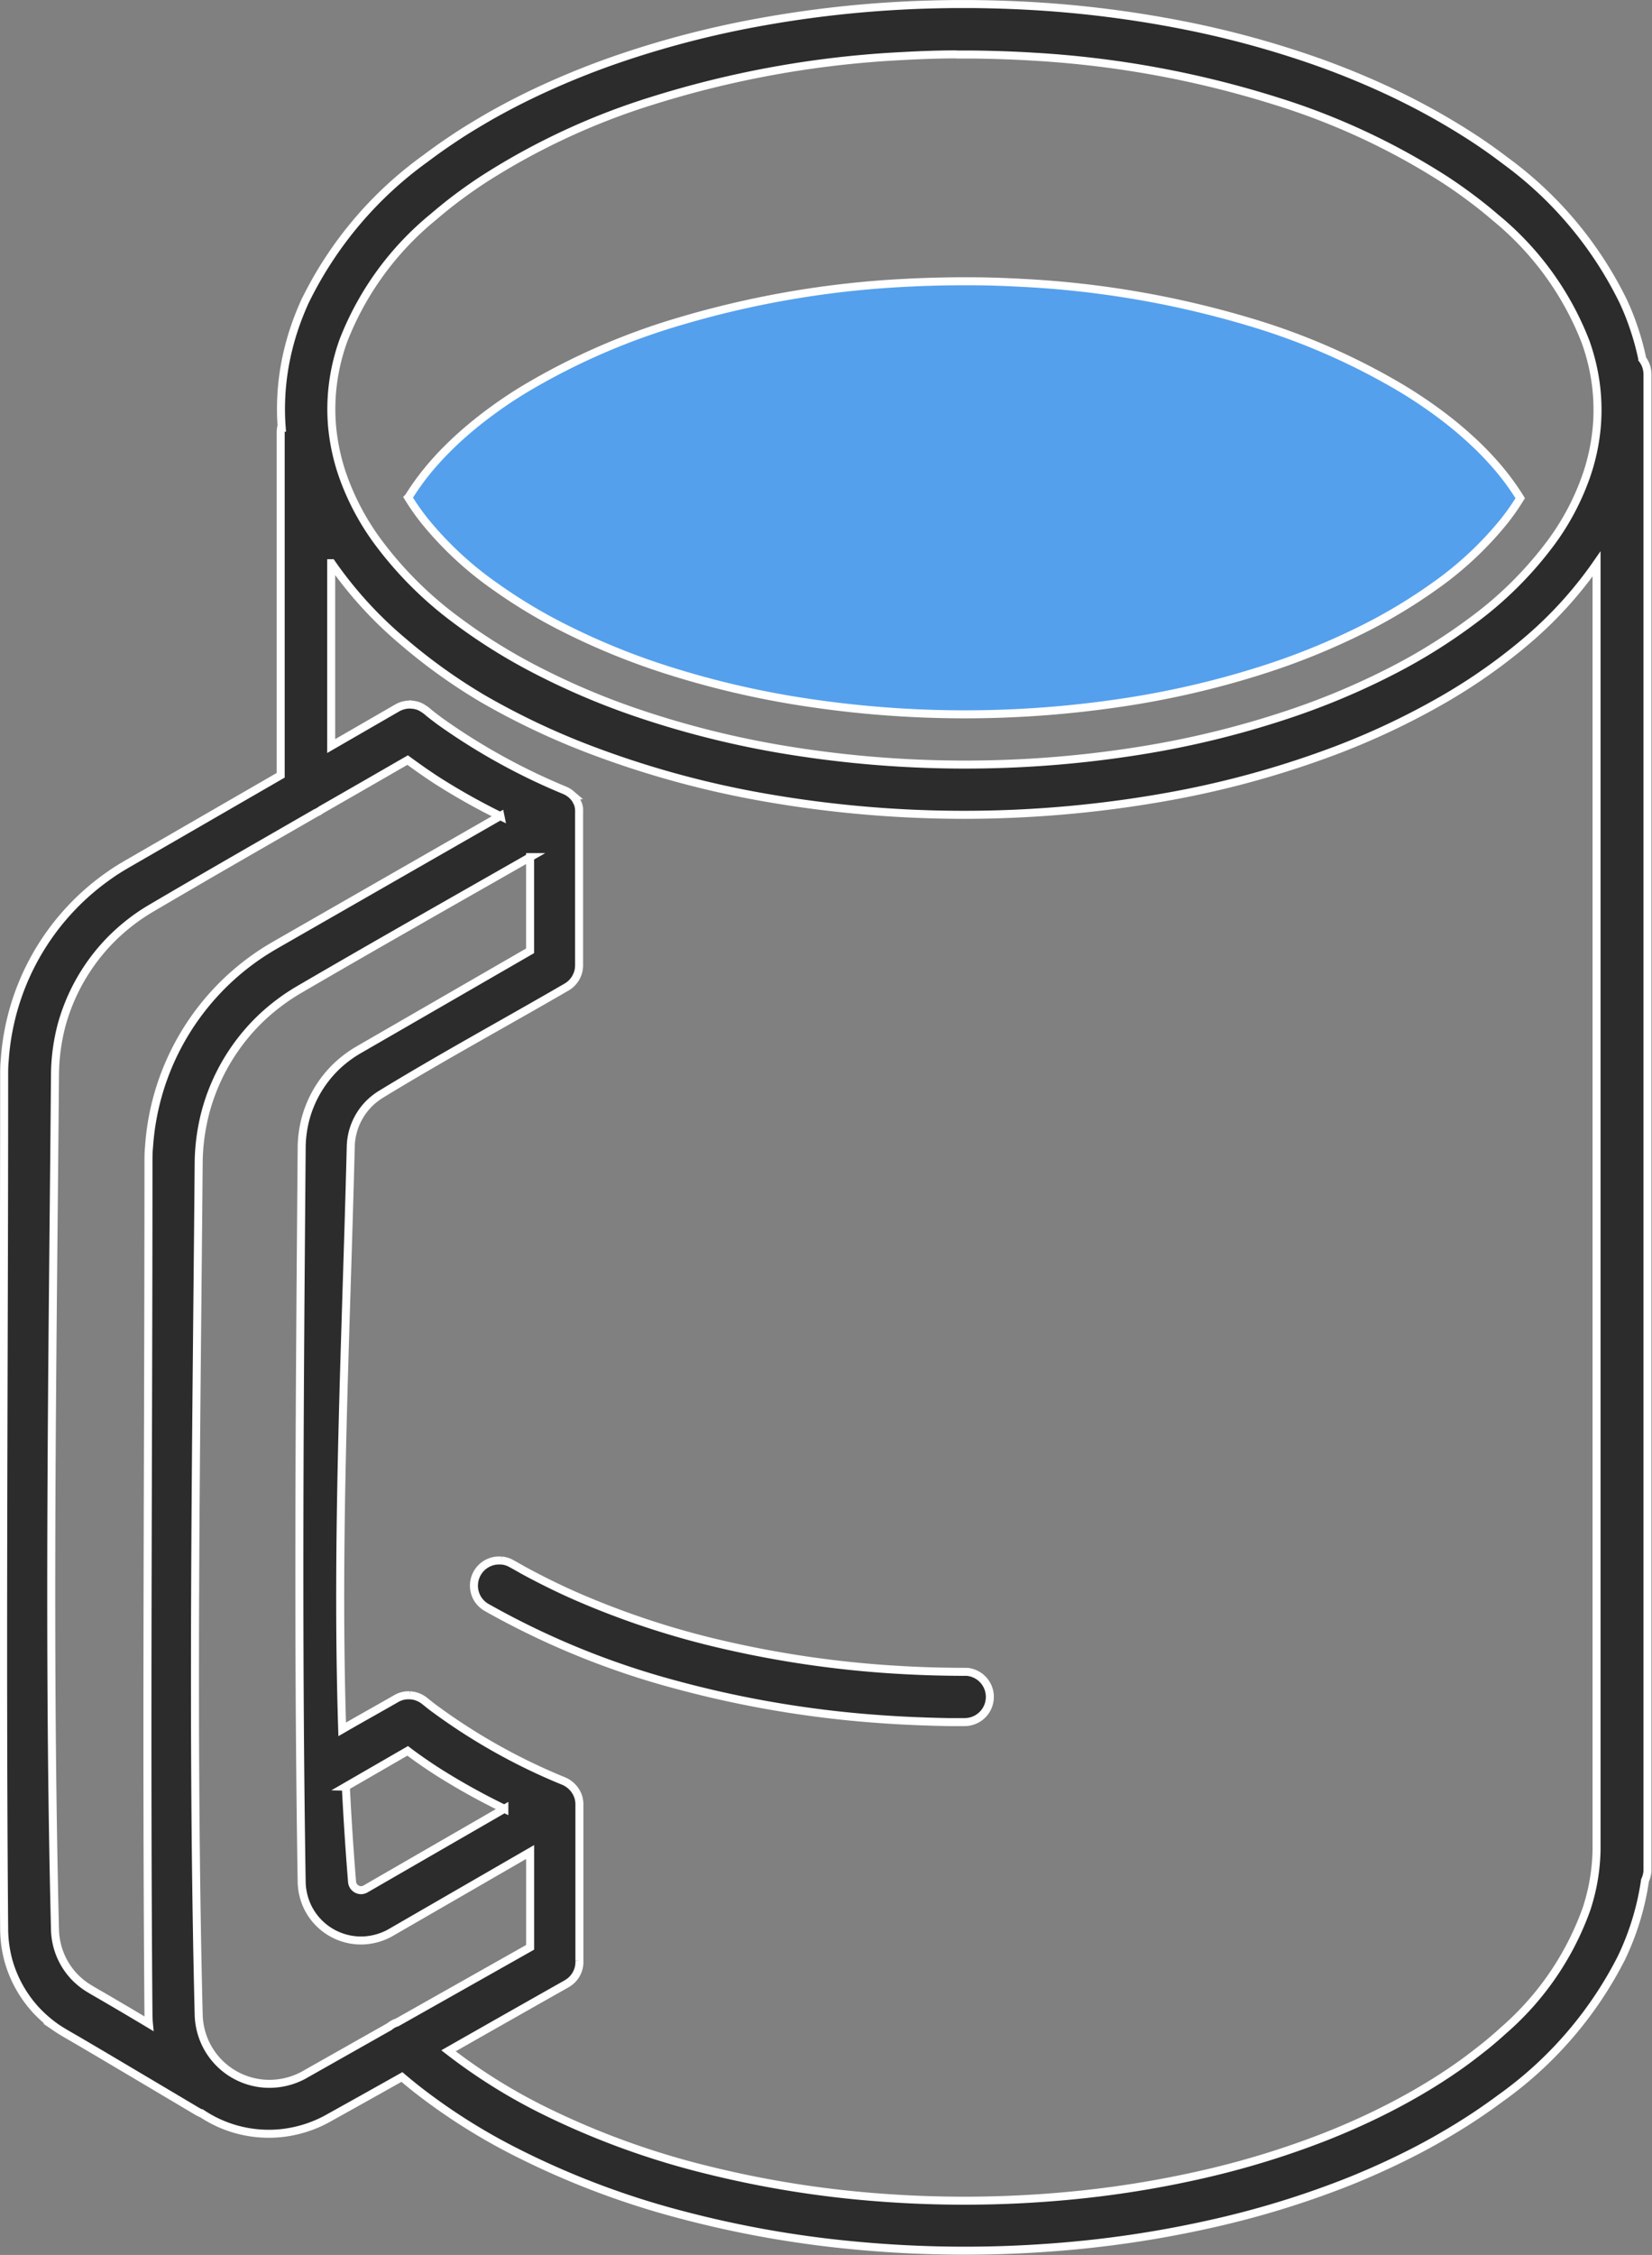
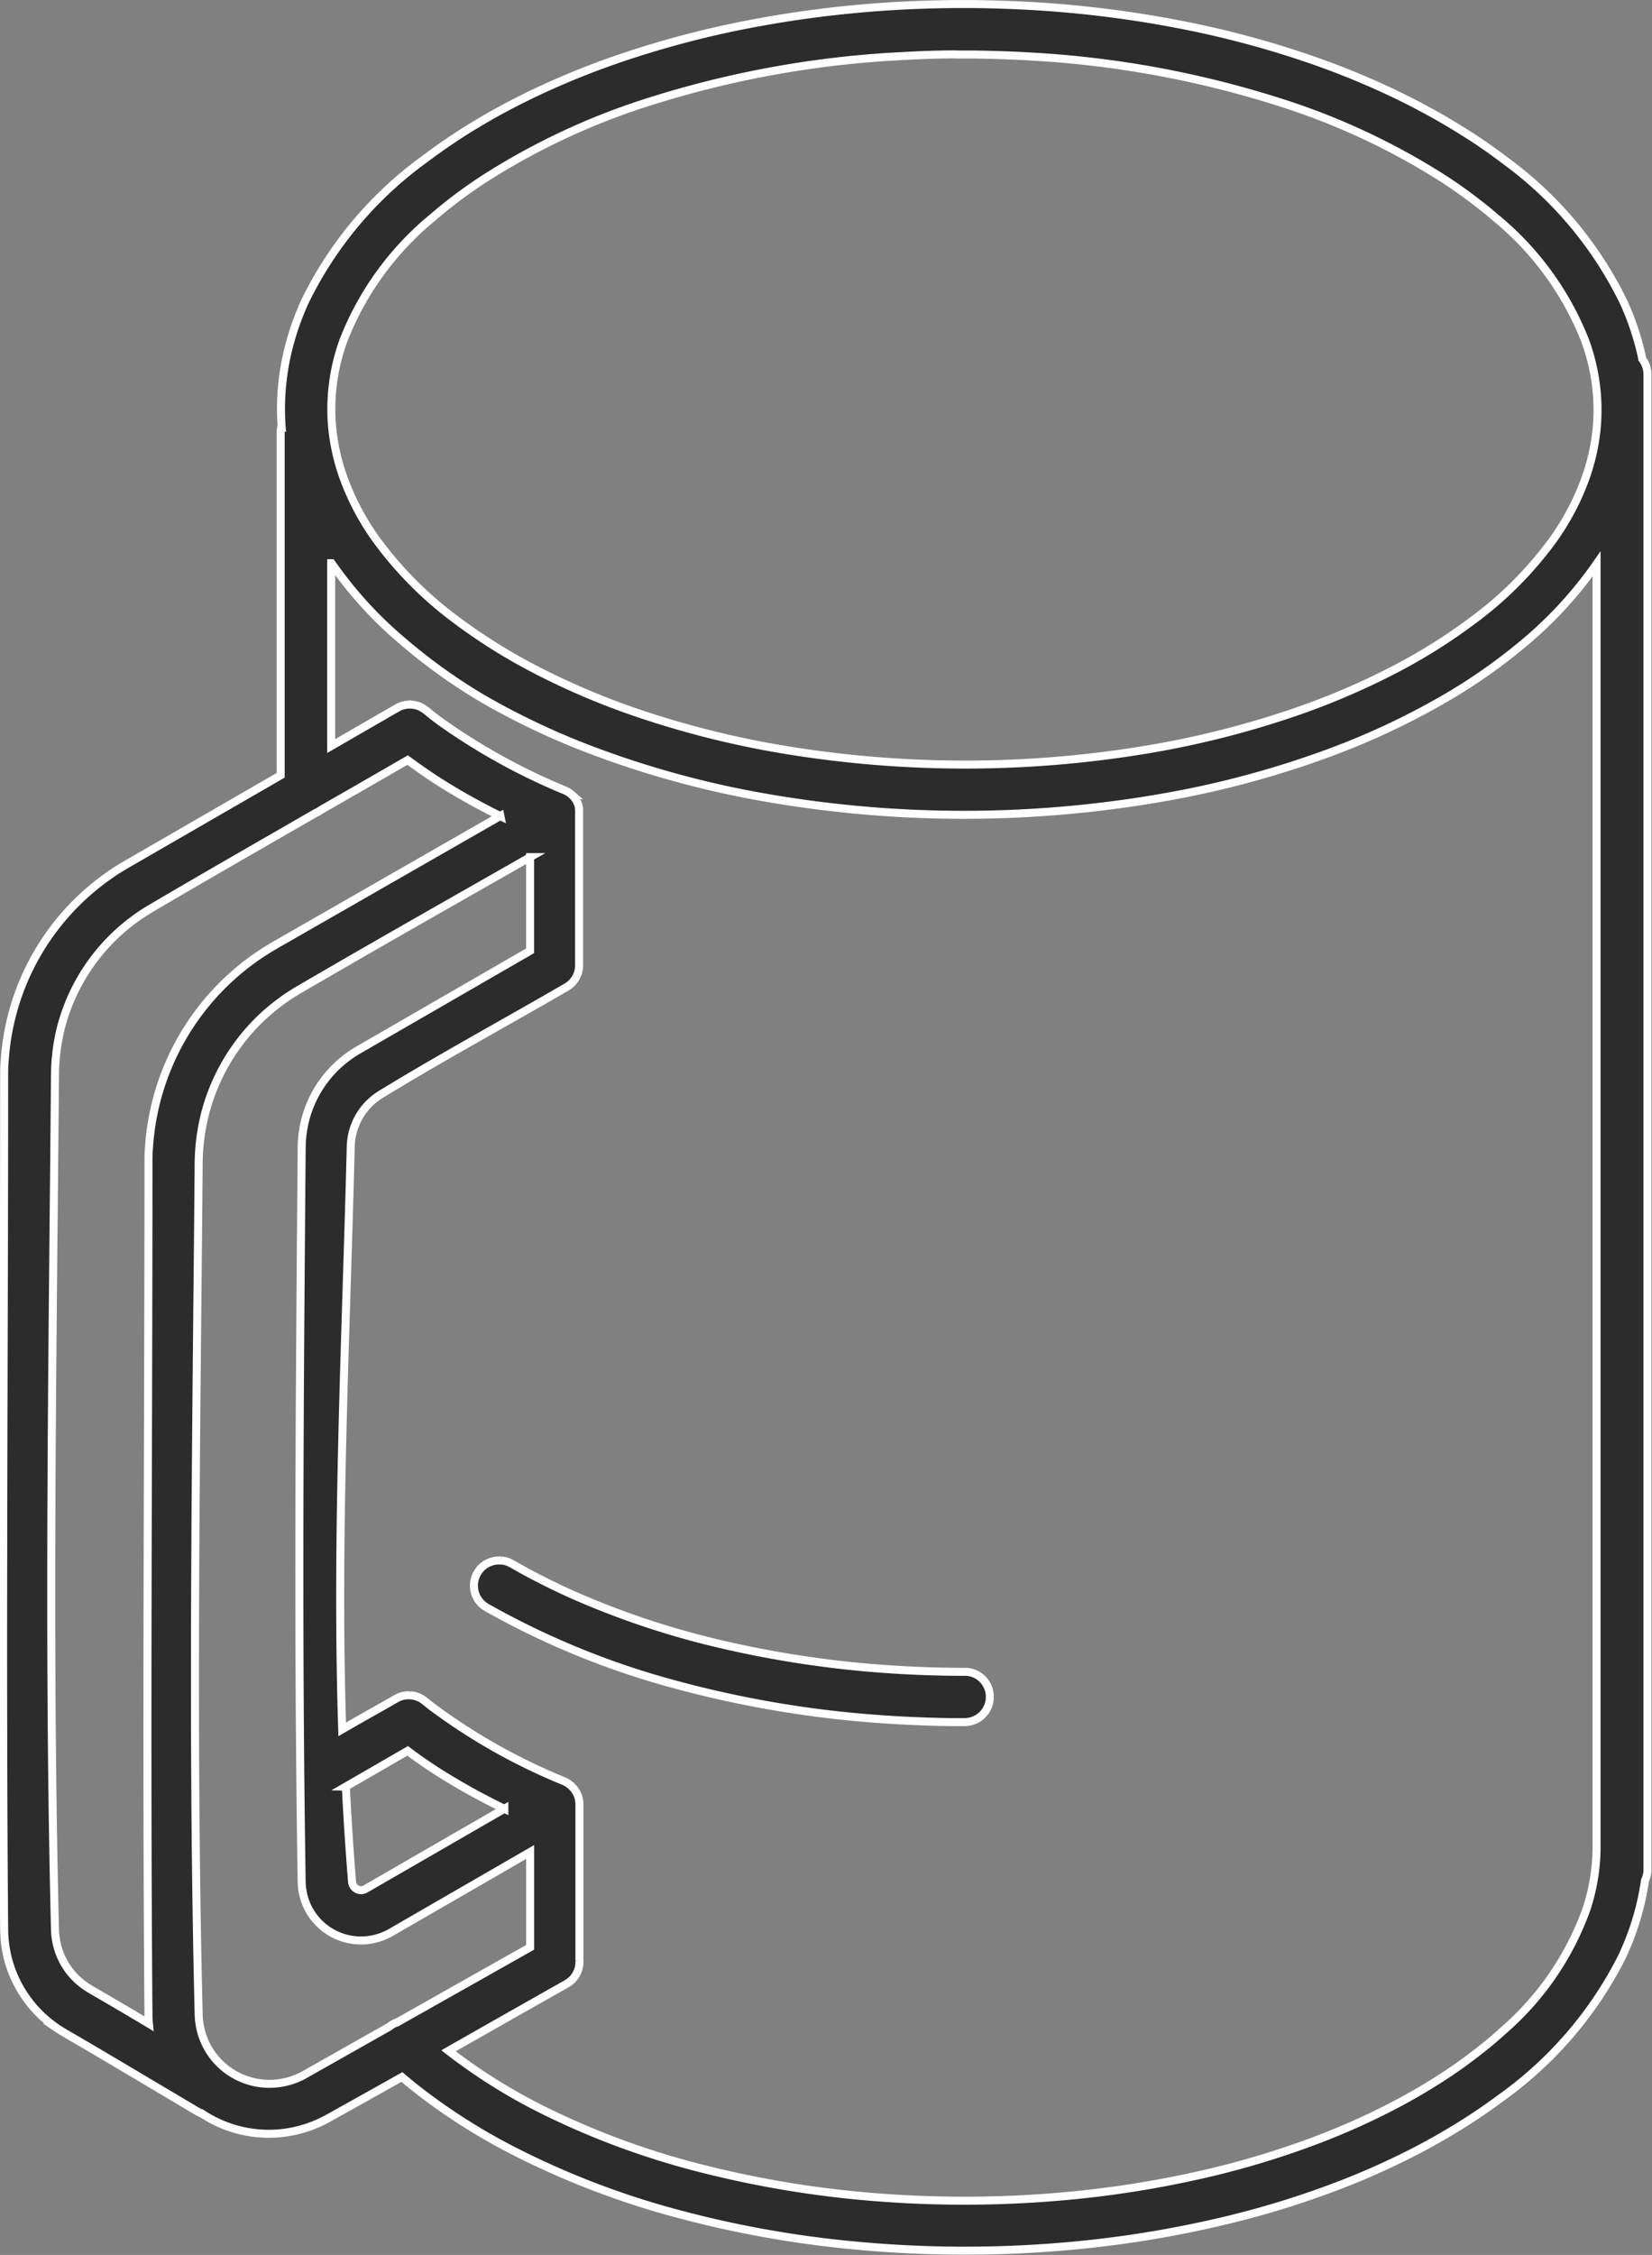
<svg xmlns="http://www.w3.org/2000/svg" width="41.271" height="56.309" viewBox="0 0 41.271 56.309">
  <rect x="0" y="0" width="41.271" height="56.309" fill="#808080" stroke="none" />
  <g id="noun-coffee-mug-682693" transform="translate(-86.637 -32.496)">
-     <path id="Tracé_1477" data-name="Tracé 1477" d="M260.326,98.991a6.372,6.372,0,0,1,.716-.942c.1-.113.209-.222.318-.33q.218-.213.45-.41c.2-.171.406-.332.619-.487q.4-.293.833-.552A16.757,16.757,0,0,1,267.1,94.6a23.977,23.977,0,0,1,5.629-.962c.429-.023.859-.035,1.288-.039h.369c.429,0,.859.017,1.288.04a24.052,24.052,0,0,1,5.632.966,16.763,16.763,0,0,1,3.846,1.678q.428.259.834.553.319.231.62.487.233.2.452.411.164.16.318.33a6.376,6.376,0,0,1,.723.951,5.815,5.815,0,0,1-.4.572,8.613,8.613,0,0,1-1.756,1.636,13.36,13.36,0,0,1-1.718,1.036,17.521,17.521,0,0,1-2.576,1.05,22.42,22.42,0,0,1-3.6.826,26.471,26.471,0,0,1-7.845-.029,22.4,22.4,0,0,1-3.419-.8,17.485,17.485,0,0,1-2.578-1.052,13.128,13.128,0,0,1-1.721-1.037,8.657,8.657,0,0,1-1.761-1.638,5.924,5.924,0,0,1-.407-.58Z" transform="translate(-163.483 -54.079)" fill="#54a0ed" stroke="#fff" stroke-width="0.2" fill-rule="evenodd" />
    <path id="Tracé_1478" data-name="Tracé 1478" d="M178.062,43.151c-.014-.187-.019-.375-.015-.562a6.226,6.226,0,0,1,.128-1.138,6.654,6.654,0,0,1,.223-.811c.072-.208.154-.412.245-.613a9.545,9.545,0,0,1,3.011-3.572q.337-.255.689-.488c.294-.2.6-.381.9-.556q.677-.385,1.384-.708a20.253,20.253,0,0,1,1.92-.762,24.176,24.176,0,0,1,3.381-.877,28,28,0,0,1,3.568-.424c.469-.026.94-.039,1.41-.043h.4c.538.006,1.075.023,1.611.056a27.826,27.826,0,0,1,3.561.451,24.061,24.061,0,0,1,3.189.842,20.148,20.148,0,0,1,1.921.763q.708.324,1.385.709c.332.19.658.39.975.6q.35.235.684.49a9.53,9.53,0,0,1,2.951,3.522c.092.2.174.4.246.613a6.554,6.554,0,0,1,.225.811l0,.008a.63.63,0,0,1,.13.382V78.572c0,.029,0,.058,0,.087v.523c0,.031,0,.063-.007.093a.621.621,0,0,1-.054.175,6.7,6.7,0,0,1-.593,1.944,9.692,9.692,0,0,1-3.021,3.5q-.306.227-.623.438-.367.243-.747.465-.51.3-1.041.561-.75.371-1.53.675a22.8,22.8,0,0,1-3.308,1,27.092,27.092,0,0,1-3.929.582,29.091,29.091,0,0,1-5.028-.054,26.423,26.423,0,0,1-4.277-.766,20.692,20.692,0,0,1-4.22-1.615,15.063,15.063,0,0,1-2.339-1.492c-.135-.105-.268-.215-.4-.327q-.94.529-1.882,1.052a3.087,3.087,0,0,1-1.125.349,3.022,3.022,0,0,1-1.623-.279,3.092,3.092,0,0,1-.378-.216l-.012,0c-.027-.012-.054-.027-.08-.04q-1.25-.743-2.5-1.483l-.477-.28c-.147-.086-.294-.168-.439-.257-.043-.027-.085-.054-.126-.082a3.218,3.218,0,0,1-.487-.421,3.032,3.032,0,0,1-.708-1.274,3.124,3.124,0,0,1-.1-.738c-.059-7.105,0-14.212,0-21.318,0-.135,0-.27.014-.4a6.128,6.128,0,0,1,2.619-4.625c.139-.1.282-.186.428-.272l3.847-2.221V43.289a.77.77,0,0,1,.016-.14ZM179.3,46.56v4.566l1.651-.953a.62.62,0,0,1,.156-.063.594.594,0,0,1,.167-.02l.085.007a.605.605,0,0,1,.162.047,1,1,0,0,1,.228.159l.084.066.174.132a15.664,15.664,0,0,0,3.137,1.735l.031.015h0c.016.008.03.016.045.025h0a.735.735,0,0,1,.067.048l0,0,.027.024.007.006a.631.631,0,0,1,.109.139l0,.007.018.034a.626.626,0,0,1,.032.081l0,.01c0,.016.009.033.013.05l0,.01,0,.019,0,.018v.007a.6.6,0,0,1,0,.074V56.6a.626.626,0,0,1-.184.445.607.607,0,0,1-.13.1c-1.551.9-3.125,1.753-4.652,2.687a1.656,1.656,0,0,0-.264.207,1.577,1.577,0,0,0-.414.692,1.6,1.6,0,0,0-.06.382c-.121,4.852-.37,9.719-.214,14.567.447-.259.9-.509,1.348-.767a.611.611,0,0,1,.275-.083c.036,0,.036,0,.072,0a.805.805,0,0,1,.108.015.675.675,0,0,1,.23.105c.066.051.131.105.2.159a14.983,14.983,0,0,0,3.311,1.867l.034.016a.668.668,0,0,1,.225.191.649.649,0,0,1,.1.2.662.662,0,0,1,.023.184c0,.014,0,.027,0,.041s0,.033,0,.049v3.787s0,.009,0,.014a.624.624,0,0,1-.244.526c-.023.018-.05.033-.075.05q-1.477.834-2.951,1.673a14.067,14.067,0,0,0,2.448,1.522,19.916,19.916,0,0,0,4.017,1.453,25.729,25.729,0,0,0,4.291.687,27.92,27.92,0,0,0,4.62-.03,25.779,25.779,0,0,0,3.546-.565,21.57,21.57,0,0,0,2.945-.907c.538-.211,1.067-.446,1.582-.708.372-.189.738-.393,1.094-.612.268-.165.532-.339.788-.523.2-.144.4-.3.591-.452.147-.12.29-.243.43-.371a7.238,7.238,0,0,0,2.082-3.047,5.355,5.355,0,0,0,.147-.555,5.053,5.053,0,0,0,.1-.909V46.578a10,10,0,0,1-1.781,1.949,14.032,14.032,0,0,1-2.085,1.456,18.62,18.62,0,0,1-2.669,1.258,23.7,23.7,0,0,1-4.095,1.134,28.845,28.845,0,0,1-10.165.033,23.768,23.768,0,0,1-4.292-1.172,18.436,18.436,0,0,1-2.749-1.3A14.028,14.028,0,0,1,181.1,48.52a10.028,10.028,0,0,1-1.79-1.96ZM184.27,53.9c-1.943,1.109-3.892,2.21-5.824,3.338a5.233,5.233,0,0,0-.864.65,5.052,5.052,0,0,0-1.417,2.357,5.223,5.223,0,0,0-.175,1.233c-.06,7.115-.176,14.233,0,21.346a1.8,1.8,0,0,0,.156.669,1.768,1.768,0,0,0,1.286,1.009,1.748,1.748,0,0,0,.511.02,1.81,1.81,0,0,0,.657-.2l.028-.016,2.123-1.2a.623.623,0,0,1,.183-.105l.008,0,3.328-1.878V78.743l-3.486,2.013c-.041.023-.041.023-.083.044a1.539,1.539,0,0,1-.606.152,1.485,1.485,0,0,1-1.4-.869,1.539,1.539,0,0,1-.132-.564c-.1-6.133-.051-12.269,0-18.4a2.913,2.913,0,0,1,.11-.736,2.836,2.836,0,0,1,.78-1.277,2.958,2.958,0,0,1,.521-.388l4.295-2.479V53.9Zm-.742-1.024A16.375,16.375,0,0,1,182,52.022c-.255-.162-.5-.335-.747-.514l-.043-.032q-1.079.623-2.16,1.242a.6.6,0,0,1-.105.064l-.03.014c-1.389.8-2.777,1.594-4.158,2.407-.069.042-.069.042-.138.086a5.023,5.023,0,0,0-.808.654,4.887,4.887,0,0,0-1.25,2.165A5.038,5.038,0,0,0,172.4,59.3c-.06,7.135-.177,14.272,0,21.4a1.833,1.833,0,0,0,.053.374,1.768,1.768,0,0,0,.44.792,1.813,1.813,0,0,0,.339.273c.135.083.273.16.41.24q.515.3,1.027.606l.078.047c-.007-.074-.011-.148-.012-.222-.058-7.085,0-14.17,0-21.256,0-.14,0-.279.014-.417a6.293,6.293,0,0,1,2.7-4.757c.144-.1.292-.191.442-.279l5.636-3.23Zm-3.862,24.235q.059,1.194.156,2.385a.228.228,0,0,0,.238.2.249.249,0,0,0,.1-.032l3.466-2a16.743,16.743,0,0,1-1.625-.9q-.383-.243-.747-.514l-.043-.033-1.548.894Zm3.891-5.647a.569.569,0,0,1,.105.019.633.633,0,0,1,.1.037c.115.06.228.126.341.19.4.217.809.421,1.225.607a20.854,20.854,0,0,0,3.754,1.247,26.114,26.114,0,0,0,4.506.637c.515.029,1.03.042,1.545.043l.054,0a.613.613,0,0,1,.1.018.641.641,0,0,1,.193.088.629.629,0,0,1-.25,1.14.655.655,0,0,1-.106.009l-.4,0c-.6-.011-1.207-.036-1.81-.082a26.619,26.619,0,0,1-5.064-.869,20.174,20.174,0,0,1-4.669-1.913l-.045-.028a.634.634,0,0,1-.082-.068.623.623,0,0,1-.125-.172.631.631,0,0,1,.219-.8.655.655,0,0,1,.195-.086.568.568,0,0,1,.1-.016.78.78,0,0,1,.107,0ZM194.92,33.854c-.45,0-.9.017-1.35.042a24.994,24.994,0,0,0-6.271,1.123,17.259,17.259,0,0,0-4.194,1.954c-.257.168-.508.346-.752.532q-.259.2-.507.413A7.5,7.5,0,0,0,179.605,41a5.224,5.224,0,0,0-.152.5,5.074,5.074,0,0,0-.118.656,4.957,4.957,0,0,0-.015.959,5.159,5.159,0,0,0,.27,1.261,6.321,6.321,0,0,0,.84,1.6,9.366,9.366,0,0,0,1.992,2,14.05,14.05,0,0,0,1.827,1.159,18.278,18.278,0,0,0,2.721,1.171,23.245,23.245,0,0,0,3.579.9,27.671,27.671,0,0,0,8.971.033,23.205,23.205,0,0,0,3.763-.928,18.3,18.3,0,0,0,2.57-1.09,14.04,14.04,0,0,0,1.974-1.237,9.3,9.3,0,0,0,1.988-1.994,6.3,6.3,0,0,0,.837-1.6,5.151,5.151,0,0,0,.268-1.26,4.961,4.961,0,0,0-.016-.96,5.064,5.064,0,0,0-.12-.656q-.064-.256-.153-.5a7.522,7.522,0,0,0-2.246-3.086c-.165-.143-.335-.28-.509-.413q-.367-.28-.753-.533a17.3,17.3,0,0,0-4.2-1.956,24.921,24.921,0,0,0-6.082-1.115c-.513-.032-1.027-.048-1.541-.054h-.386Z" transform="translate(-84.389)" fill="#2c2c2c" stroke="#fff" stroke-width="0.2" fill-rule="evenodd" />
  </g>
</svg>